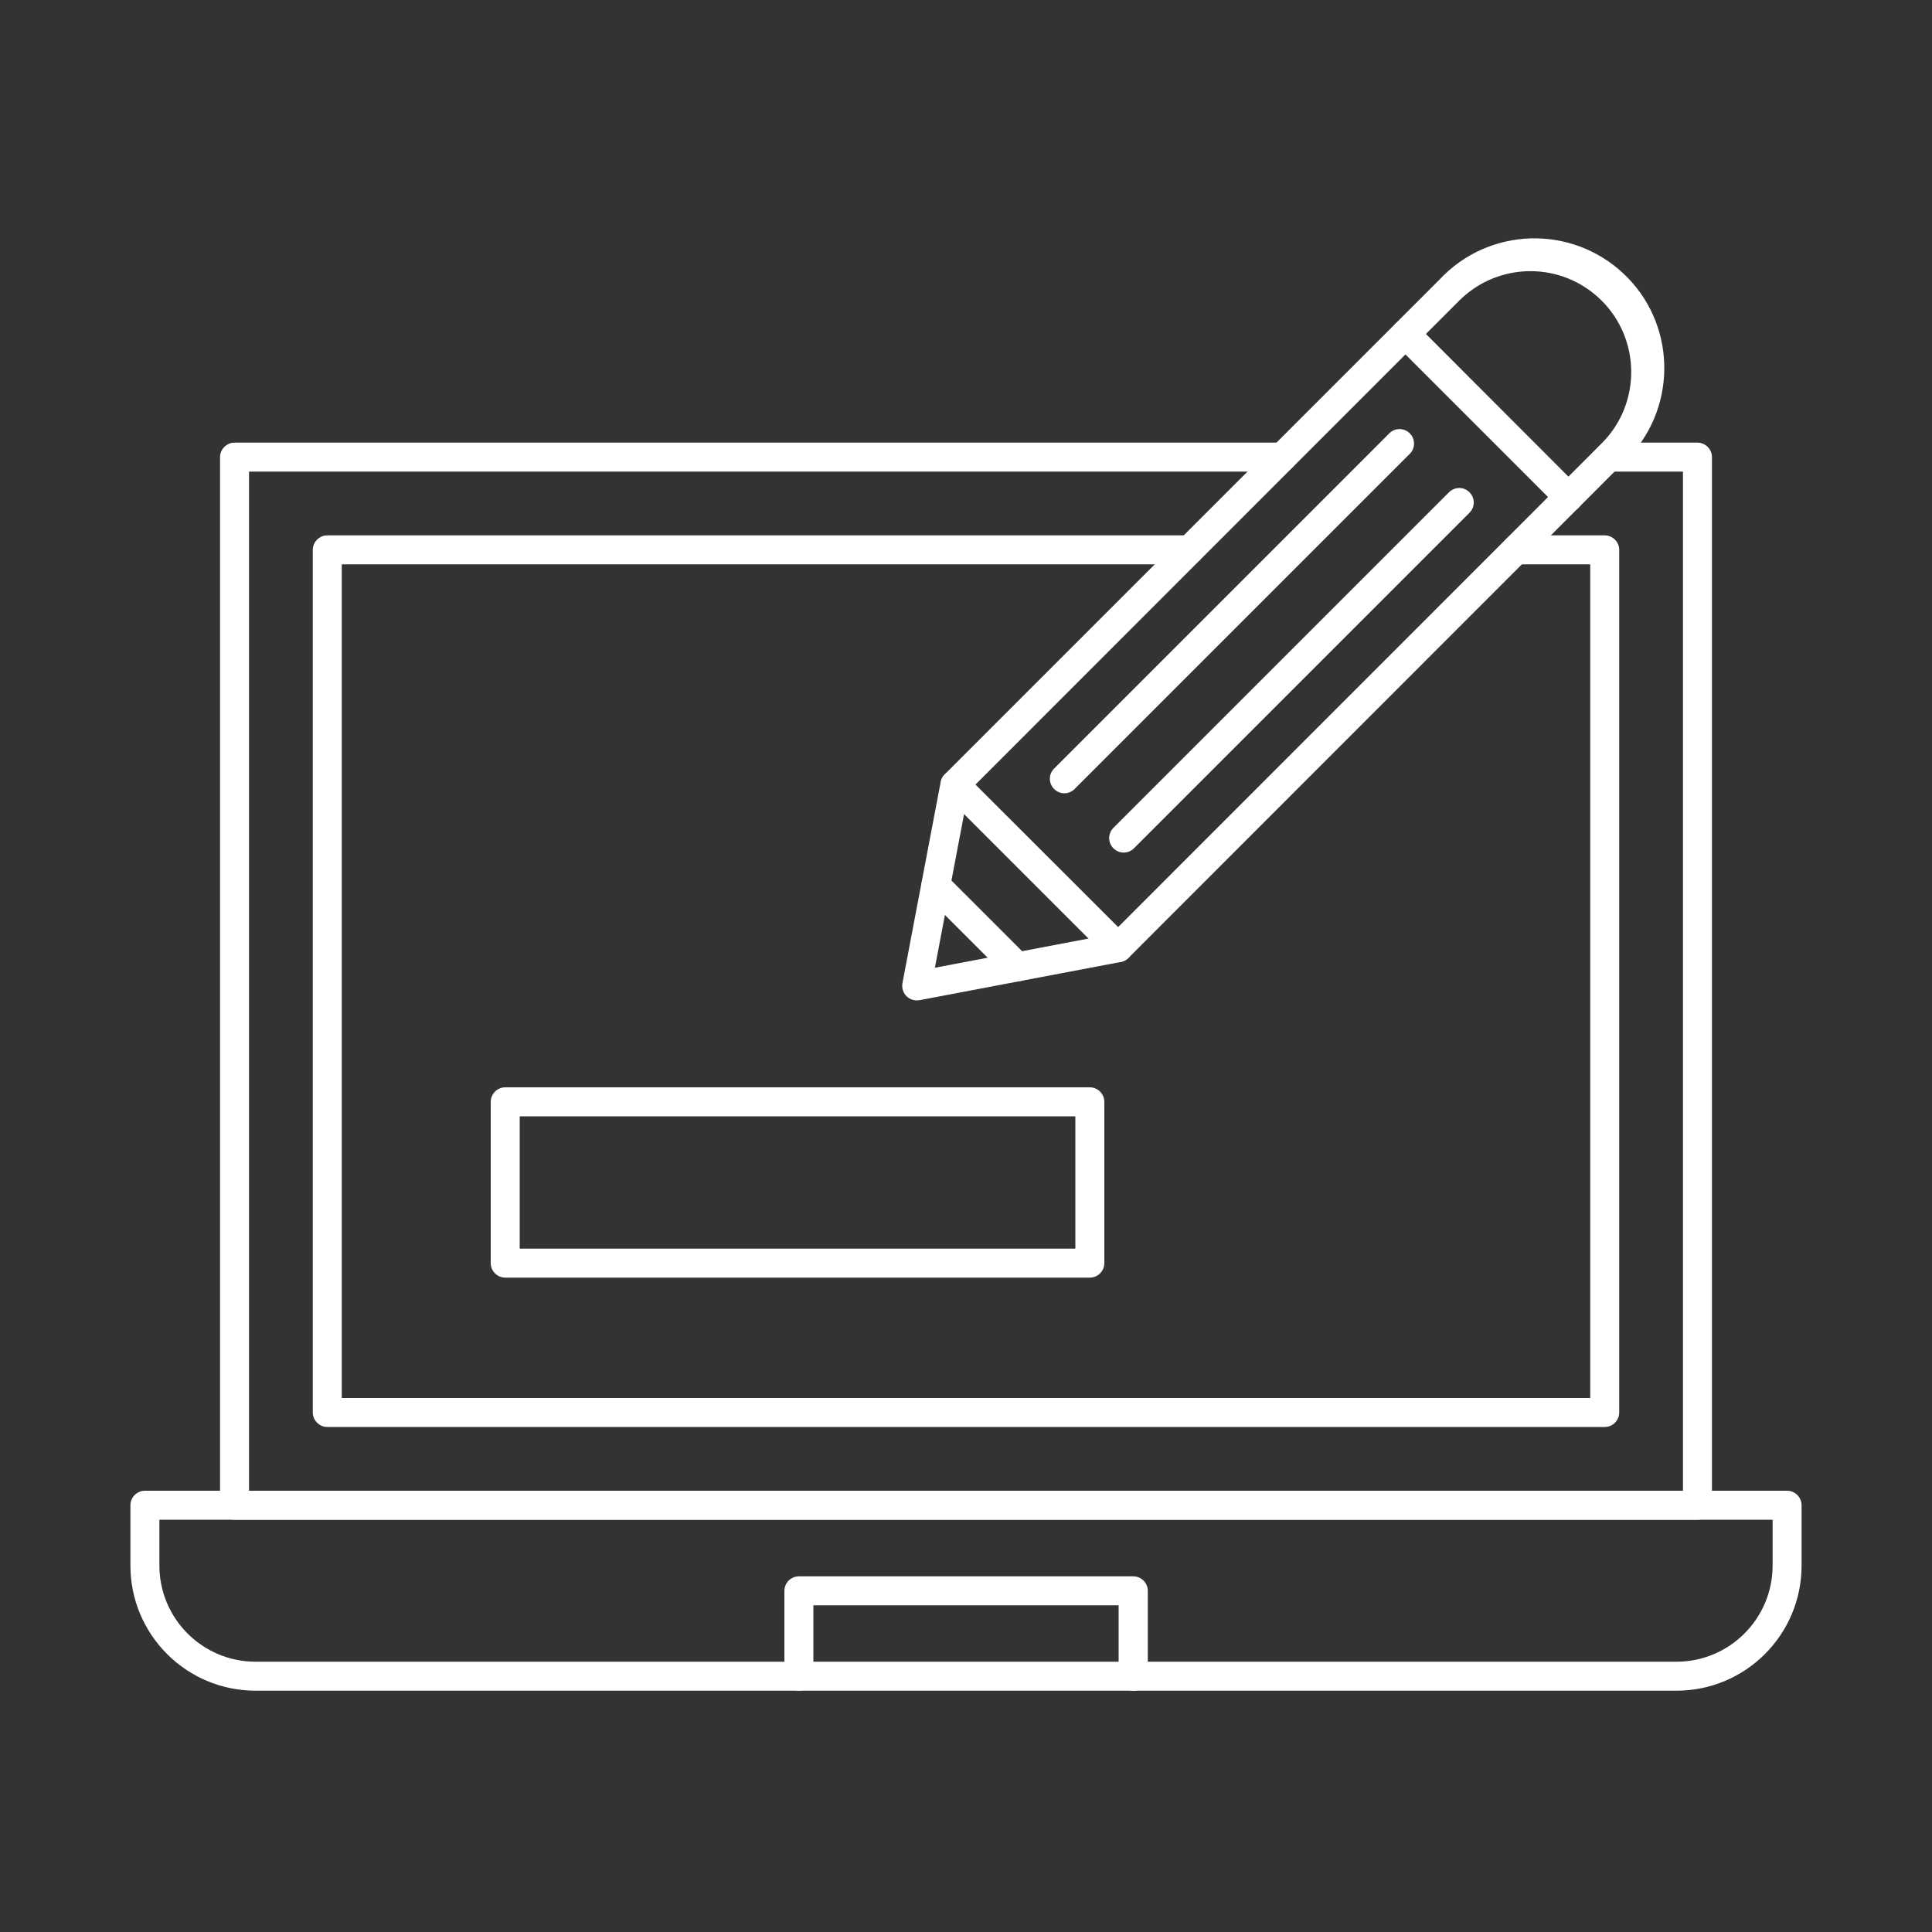
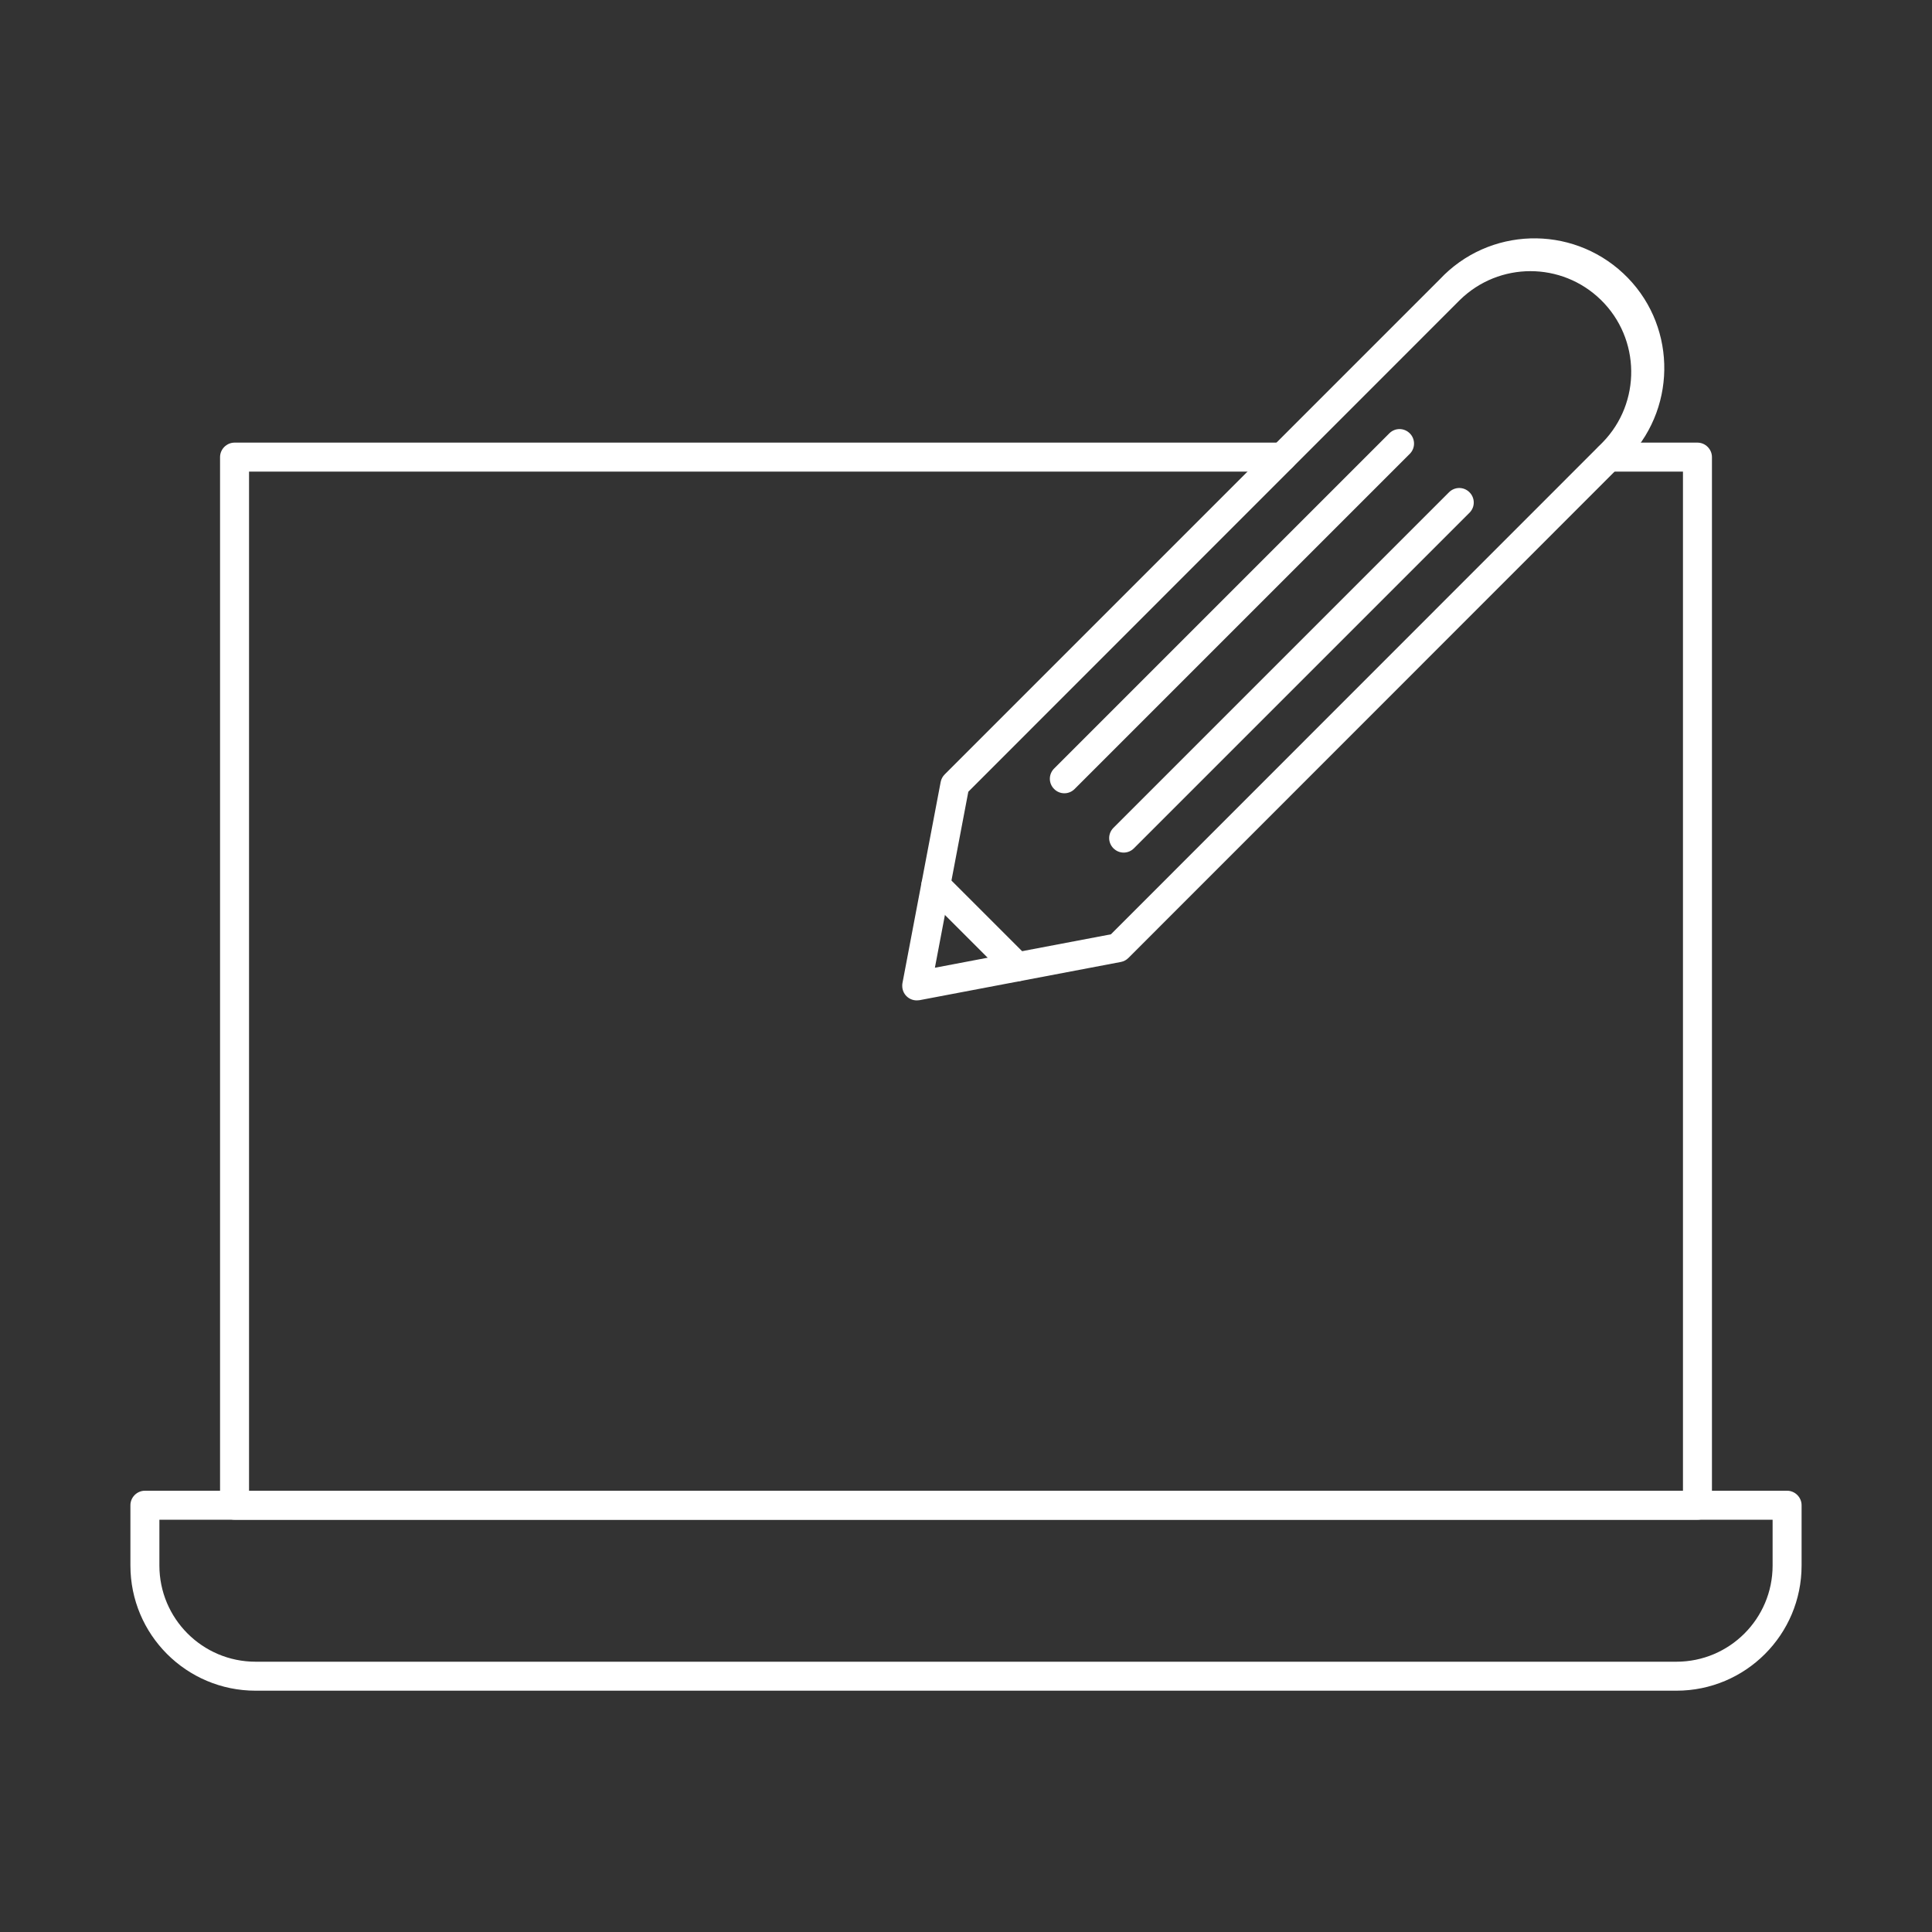
<svg xmlns="http://www.w3.org/2000/svg" id="Layer_1" viewBox="0 0 1000 1000">
  <rect x="0" y="0" width="1000" height="1000" fill="#333333" stroke="none" />
  <defs>
    <style>      .st0 {        fill: #fff;      }    </style>
  </defs>
  <path class="st0" d="M878.6,786.6H121.4c-4.1,0-7.5-3.4-7.5-7.5V236.6c0-4.1,3.4-7.5,7.5-7.5h542.3c4.1,0,7.5,3.4,7.5,7.5s-3.4,7.5-7.5,7.5H128.9v527.5h742.2V244.1h-38.5c-4.1,0-7.5-3.4-7.5-7.5s3.4-7.5,7.5-7.5h46c4.1,0,7.5,3.4,7.5,7.5h0v542.5c0,4.1-3.3,7.5-7.5,7.5Z" />
-   <path class="st0" d="M830.6,738.6H169.4c-4.1,0-7.5-3.4-7.5-7.5v-446.5c0-4.1,3.4-7.5,7.5-7.5h446.3c4.1,0,7.5,3.4,7.5,7.5s-3.4,7.5-7.5,7.5H176.9v431.5h646.2v-431.5h-38.5c-4.1,0-7.5-3.4-7.5-7.5s3.4-7.5,7.5-7.5h46c4.1,0,7.5,3.4,7.5,7.5v446.5c0,4.1-3.3,7.5-7.5,7.5Z" />
  <path class="st0" d="M867.7,875.1H132.3c-35.8,0-64.8-29-64.8-64.8v-31.2c0-4.1,3.4-7.5,7.5-7.5h850c4.1,0,7.5,3.4,7.5,7.5v31.2c0,35.8-29,64.8-64.8,64.8ZM82.5,786.6v23.7c0,27.5,22.3,49.8,49.8,49.8h735.4c27.5,0,49.8-22.3,49.8-49.8v-23.7H82.5Z" />
-   <path class="st0" d="M586.5,875.1c-4.1,0-7.5-3.4-7.5-7.5v-36.7h-158v36.7c0,4.1-3.4,7.5-7.5,7.5s-7.5-3.4-7.5-7.5v-44.2c0-4.1,3.4-7.5,7.5-7.5h173.1c4.1,0,7.5,3.4,7.5,7.5v44.2c0,4.1-3.4,7.5-7.5,7.5,0,0,0,0,0,0Z" />
  <path class="st0" d="M474.5,517.8c-4.1,0-7.5-3.3-7.5-7.5,0-.5,0-1,.1-1.4l19.8-104.2c.3-1.5,1-2.8,2.1-3.9l256.2-256.2c25.4-27.1,67.9-28.4,95-3.1s28.4,67.9,3.1,95c-1,1.1-2,2.1-3.1,3.1l-256.1,256.2c-1.1,1.1-2.4,1.8-3.9,2.1l-104.3,19.8c-.5,0-.9.1-1.4.1h0ZM501.2,409.8l-17.3,91.1,91.1-17.3,254.5-254.6c20.1-20.6,19.7-53.7-.9-73.8-20.3-19.8-52.6-19.8-72.9,0l-254.5,254.6Z" />
-   <path class="st0" d="M811.9,264.8c-2,0-3.9-.8-5.3-2.2l-84.4-84.4c-2.9-2.9-2.9-7.7,0-10.6,2.9-2.9,7.7-2.9,10.6,0l84.4,84.5c2.9,2.9,2.9,7.7,0,10.6-1.4,1.4-3.3,2.2-5.3,2.2h0Z" />
  <path class="st0" d="M526.5,507.9c-2,0-3.9-.8-5.3-2.2l-42.2-42.2c-2.9-3-2.8-7.7.2-10.6,2.9-2.8,7.5-2.8,10.4,0l42.2,42.2c2.9,2.9,2.9,7.7,0,10.6-1.4,1.4-3.3,2.2-5.3,2.2h0Z" />
-   <path class="st0" d="M578.7,498c-2,0-3.9-.8-5.3-2.2l-84.4-84.4c-2.9-2.9-2.9-7.7,0-10.6s7.7-2.9,10.6,0l84.5,84.4c2.9,2.9,2.9,7.7,0,10.6-1.4,1.4-3.3,2.2-5.3,2.2h0Z" />
  <path class="st0" d="M581.6,441.3c-4.1,0-7.5-3.4-7.5-7.5,0-2,.8-3.9,2.2-5.3l173.6-173.6c2.9-3,7.6-3.1,10.6-.2,3,2.9,3.1,7.6.2,10.6,0,0-.1.1-.2.2l-173.6,173.6c-1.4,1.4-3.3,2.2-5.3,2.2Z" />
  <path class="st0" d="M550.9,410.6c-4.1,0-7.5-3.4-7.5-7.5,0-2,.8-3.9,2.2-5.3l173.6-173.6c3-2.9,7.7-2.8,10.6.2,2.8,2.9,2.8,7.5,0,10.4l-173.6,173.6c-1.4,1.4-3.3,2.2-5.3,2.2Z" />
-   <path class="st0" d="M564.1,661.3h-302.6c-4.1,0-7.5-3.4-7.5-7.5v-83.5c0-4.1,3.4-7.5,7.5-7.5h302.6c4.1,0,7.5,3.4,7.5,7.5h0v83.5c0,4.1-3.4,7.5-7.5,7.5ZM269,646.3h287.6v-68.5h-287.6v68.5Z" />
</svg>